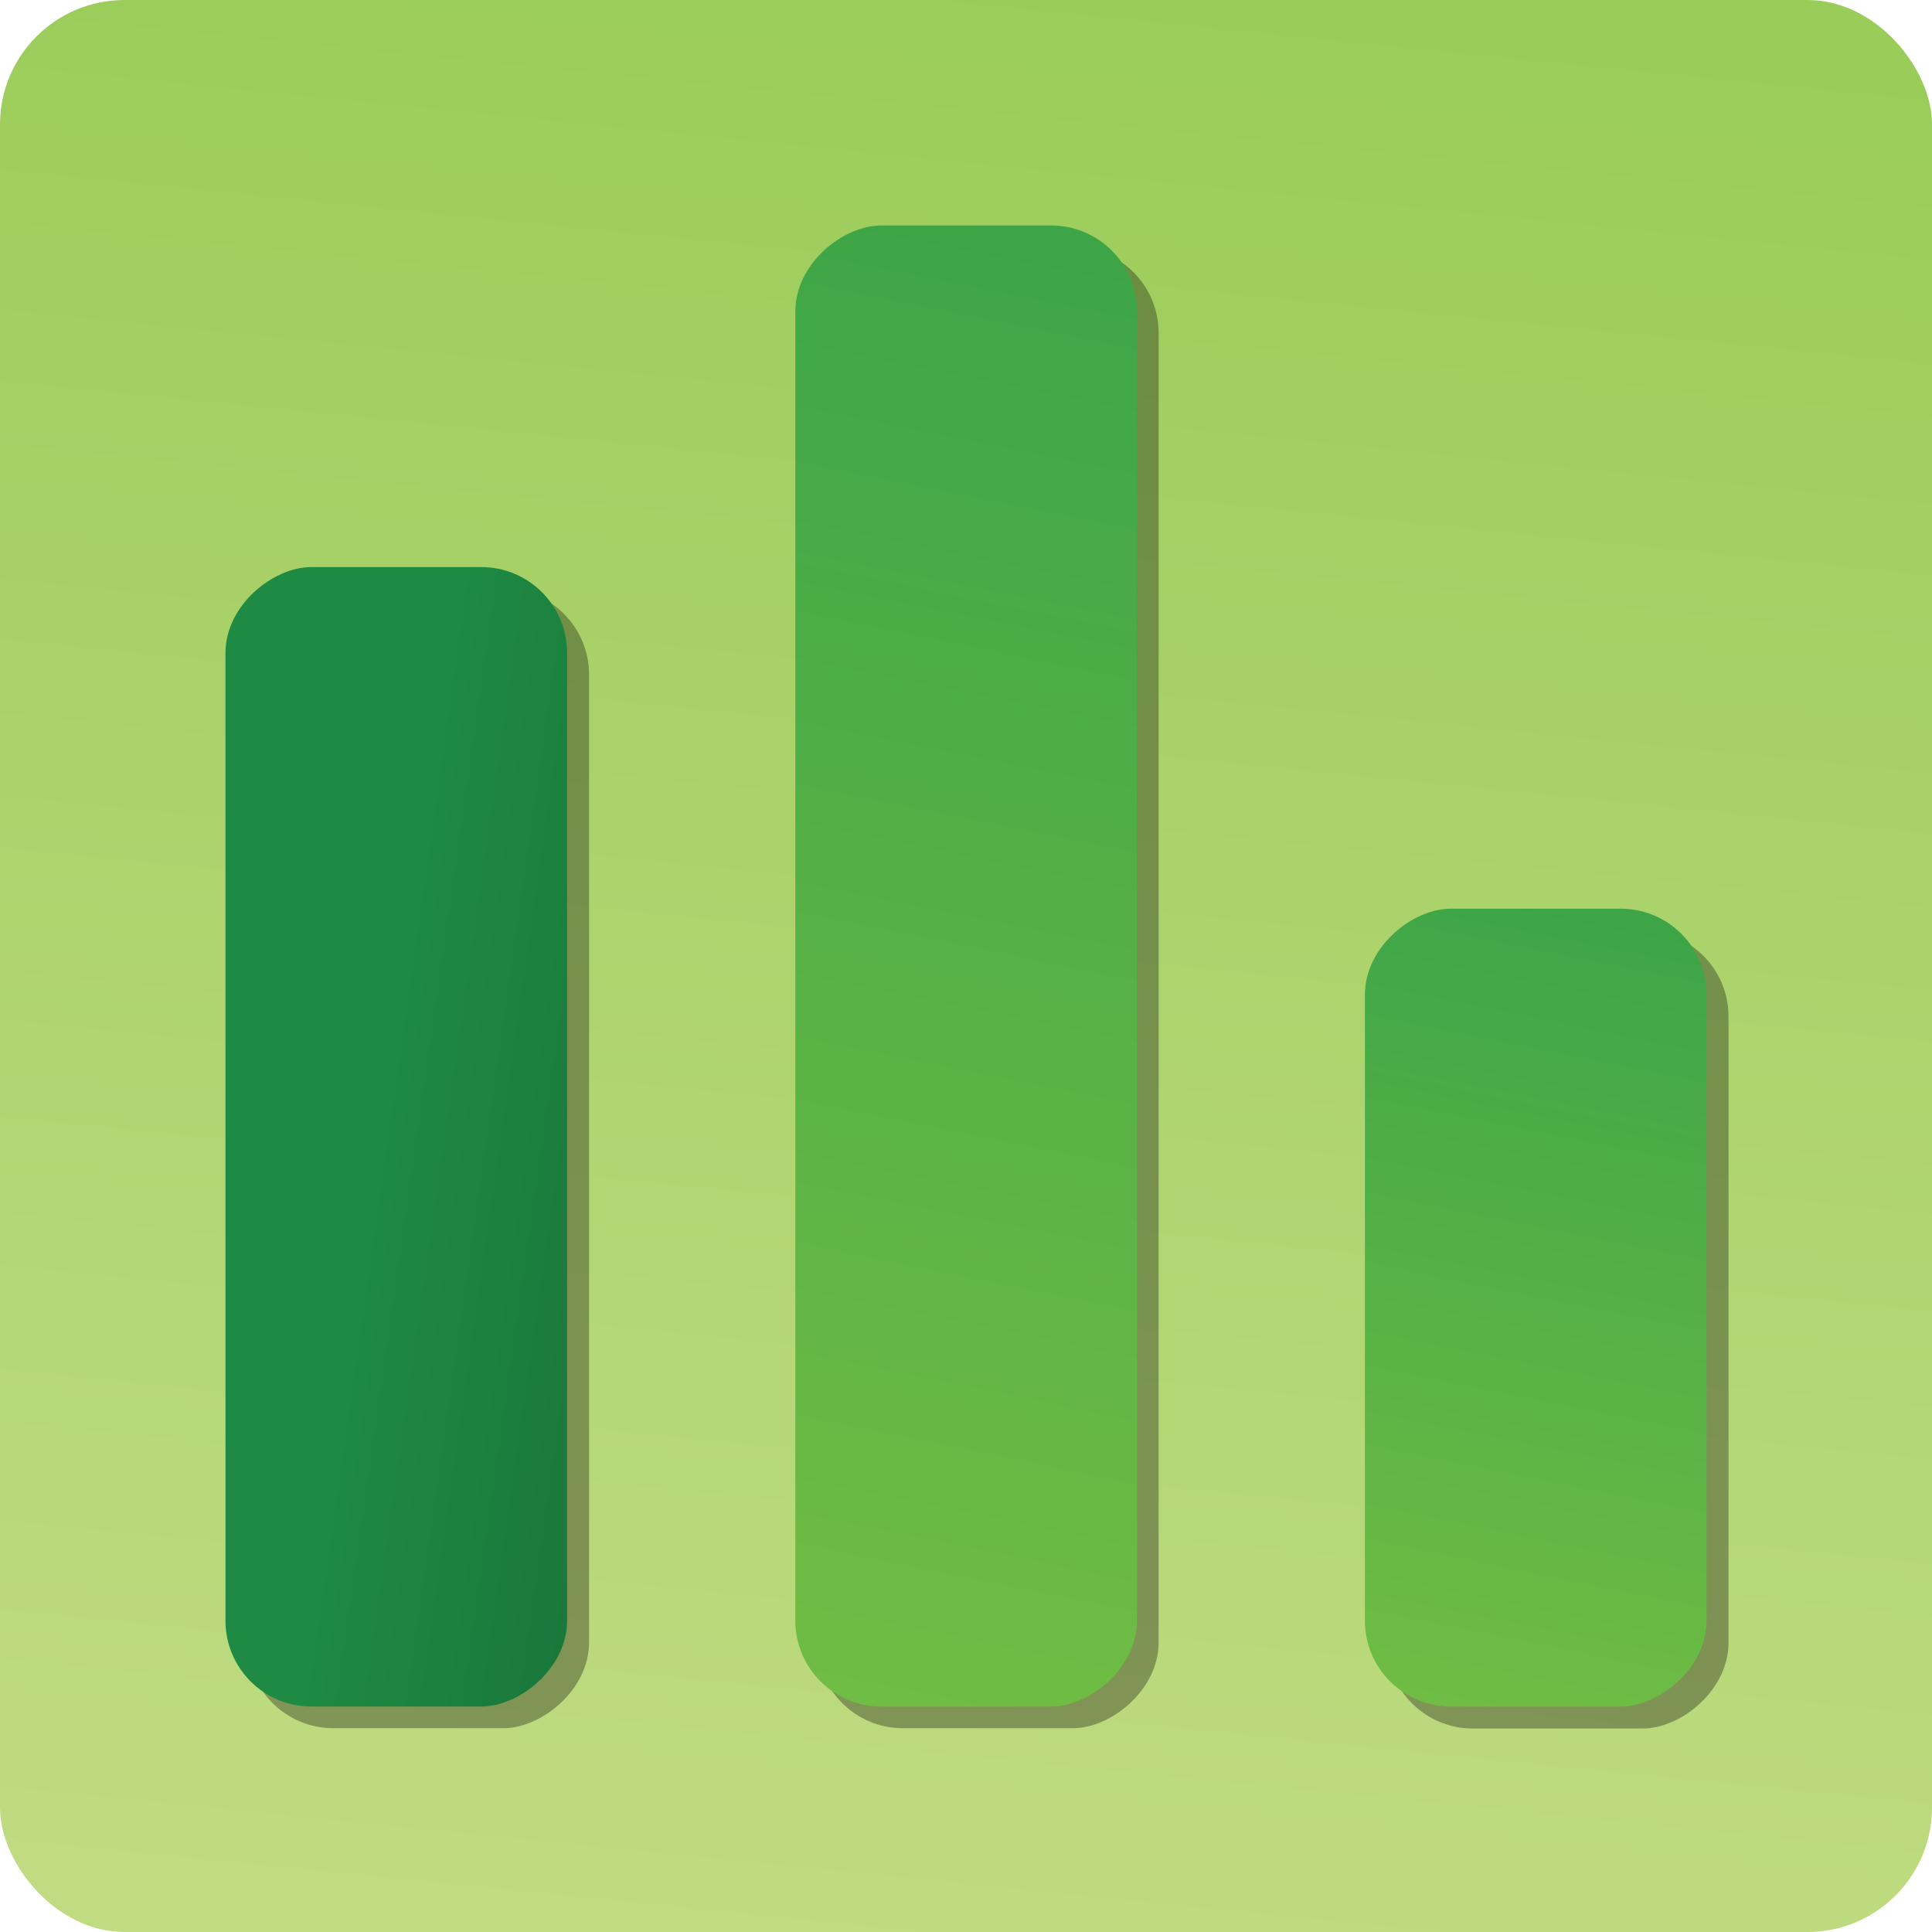
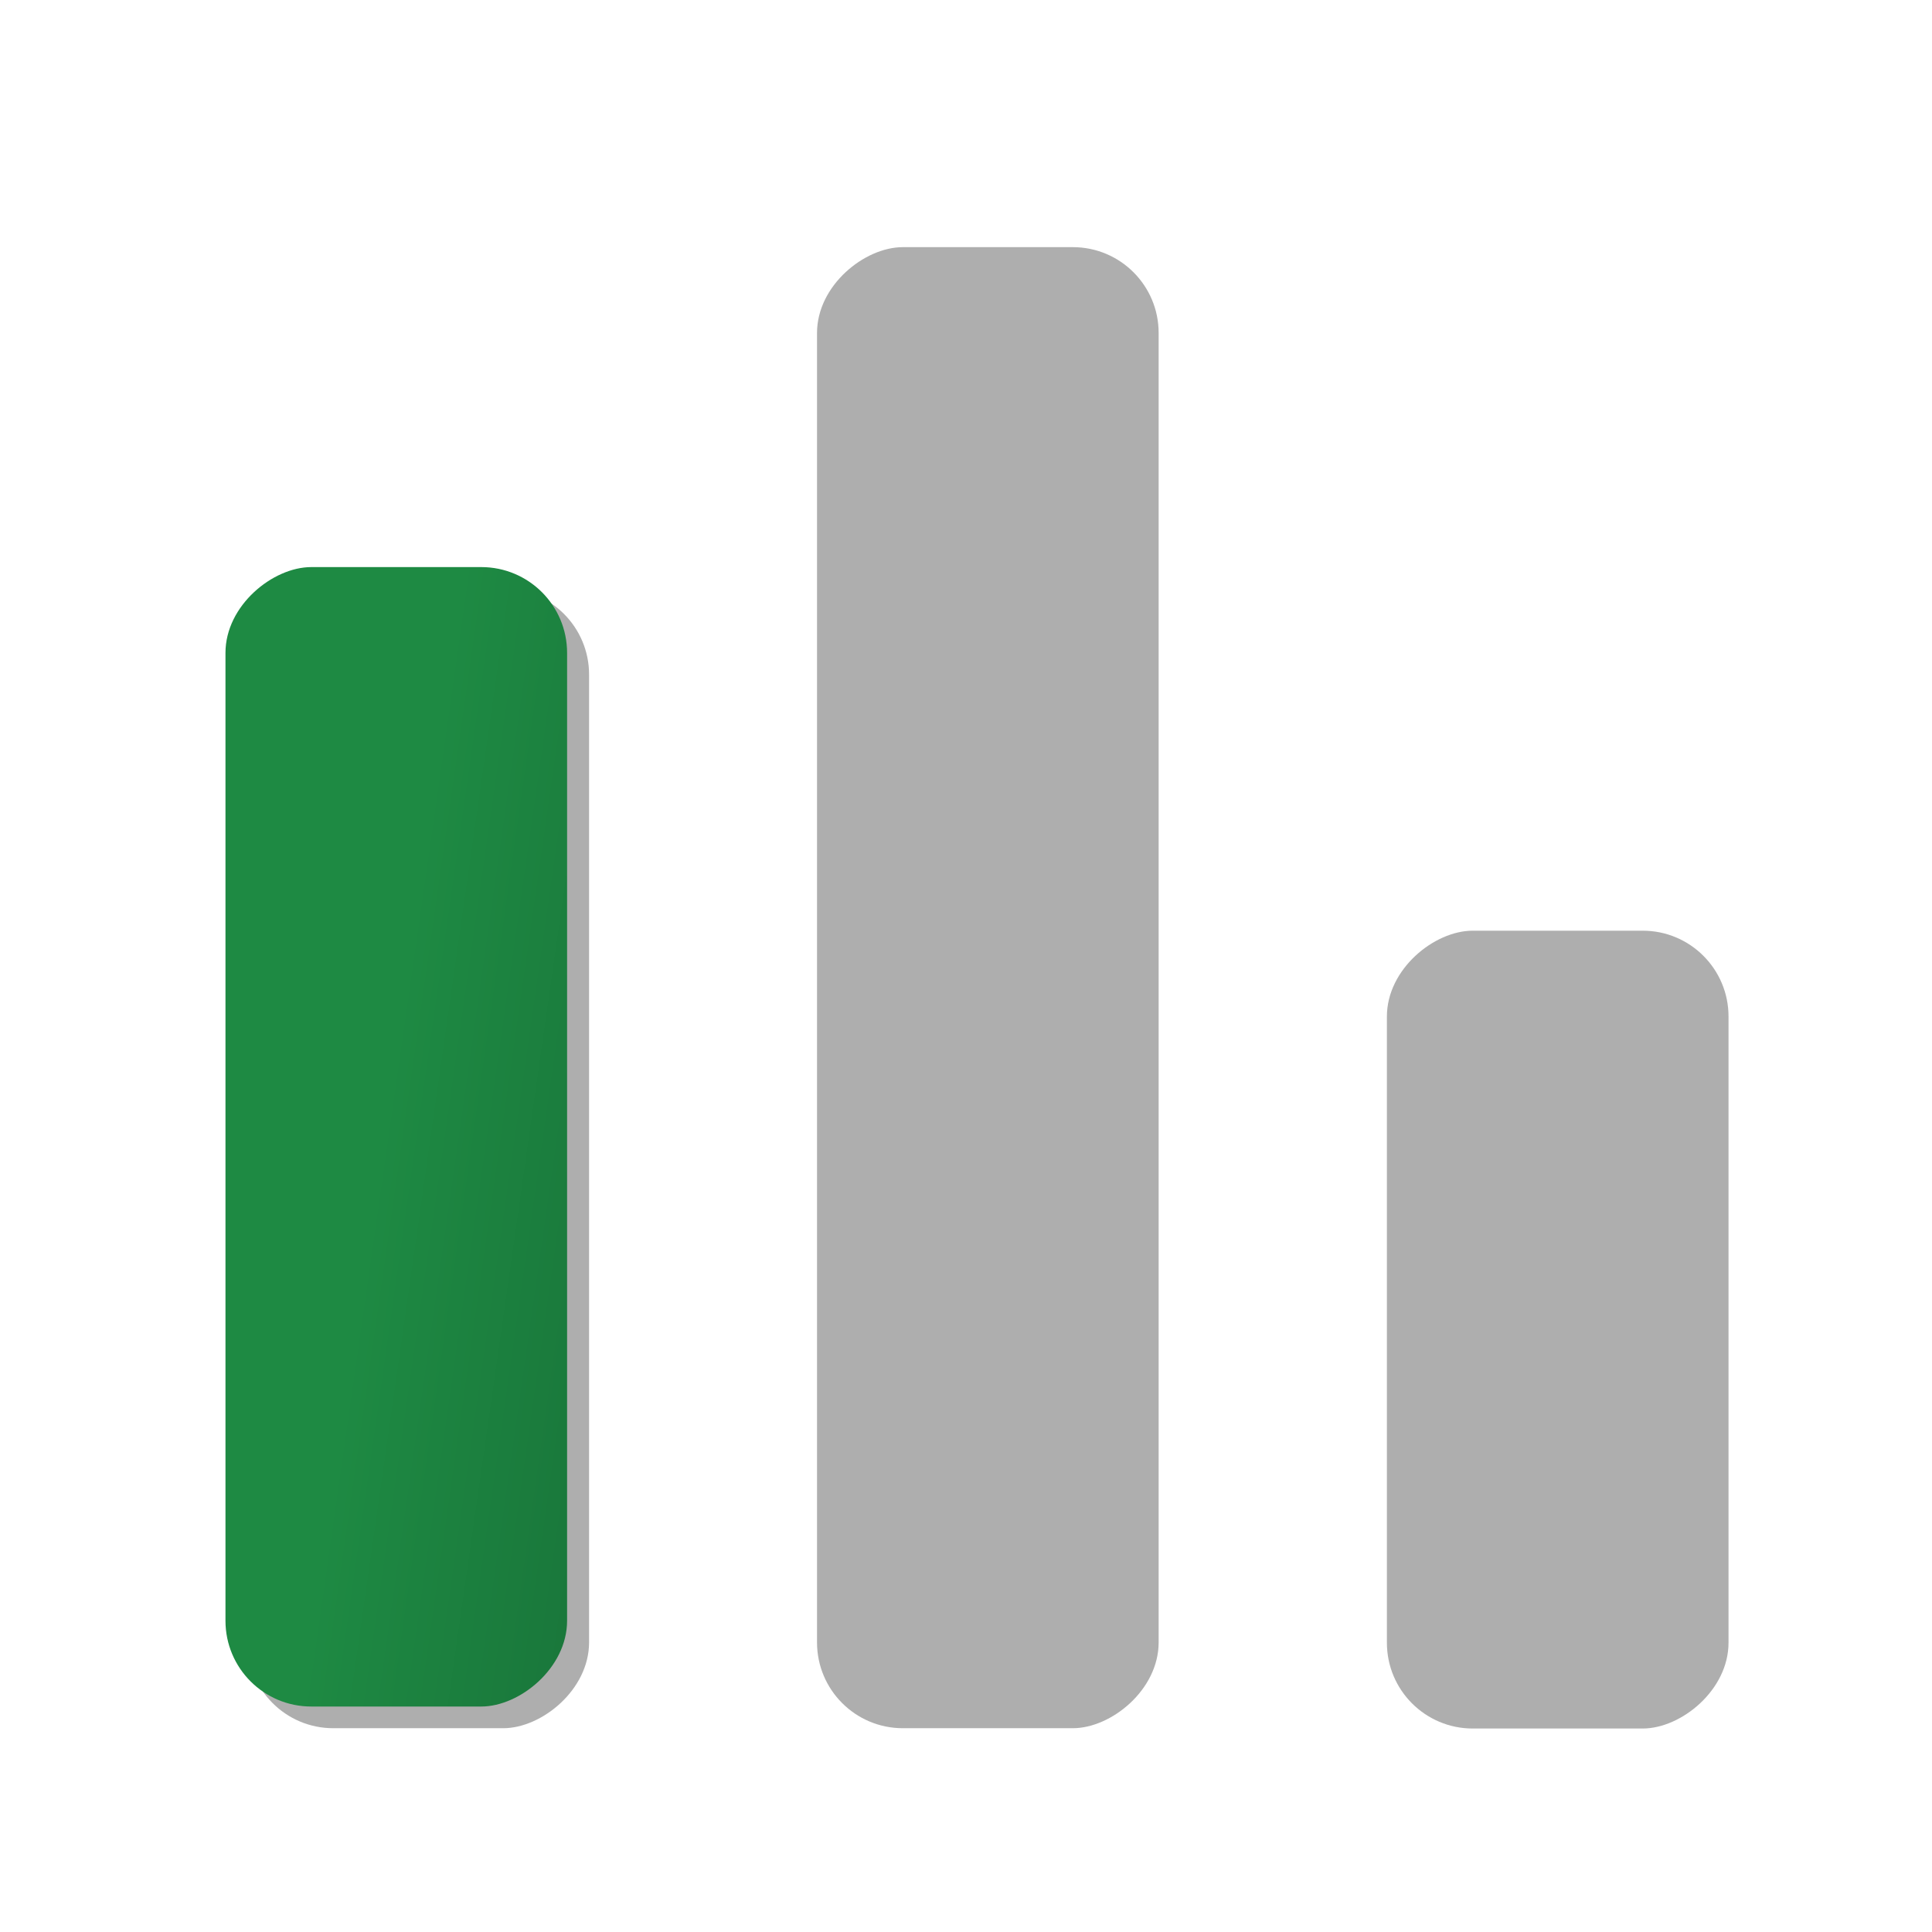
<svg xmlns="http://www.w3.org/2000/svg" xmlns:xlink="http://www.w3.org/1999/xlink" id="Layer_2" data-name="Layer 2" viewBox="0 0 62.38 62.38">
  <defs>
    <style>
      .Graphic_Style_3 {
        fill: url(#linear-gradient-2);
      }

      .cls-1 {
        fill: url(#linear-gradient-4);
      }

      .Graphic_Style_4 {
        fill: url(#linear-gradient-3);
      }

      .Graphic_Style_5 {
        fill: rgba(1, 1, 1, .32);
      }

      .Graphic_Style {
        fill: url(#linear-gradient);
      }
    </style>
    <linearGradient id="linear-gradient" x1="27.14" y1="71.35" x2="35.37" y2="-10.32" gradientUnits="userSpaceOnUse">
      <stop offset="0" stop-color="#c5dd87" />
      <stop offset="1" stop-color="#94ca53" />
    </linearGradient>
    <linearGradient id="linear-gradient-2" x1="52.81" y1="26.24" x2="46.29" y2="58.54" gradientTransform="translate(7.36 91.8) rotate(-90)" gradientUnits="userSpaceOnUse">
      <stop offset="0" stop-color="#37a248" />
      <stop offset="1" stop-color="#76c043" />
    </linearGradient>
    <linearGradient id="linear-gradient-3" x1="7.37" y1="35.93" x2="30.98" y2="39.3" gradientTransform="translate(-23.91 49.5) rotate(-90)" gradientUnits="userSpaceOnUse">
      <stop offset=".21" stop-color="#1e8a43" />
      <stop offset="1" stop-color="#146031" />
    </linearGradient>
    <linearGradient id="linear-gradient-4" x1="37.05" y1="2.15" x2="25.2" y2="60.86" gradientTransform="translate(0 62.38) rotate(-90)" xlink:href="#linear-gradient-2" />
  </defs>
  <g id="Layer_1-2" data-name="Layer 1">
    <g>
-       <rect class="Graphic_Style" width="62.38" height="62.38" rx="4.02" ry="4.02" />
      <g>
        <rect class="Graphic_Style_5" x="-4.9" y="31.89" width="36.79" height="11.03" rx="2.77" ry="2.77" transform="translate(50.91 23.91) rotate(90)" />
        <rect class="Graphic_Style_5" x="37.41" y="37.41" width="25.76" height="11.03" rx="2.77" ry="2.77" transform="translate(93.22 -7.36) rotate(90)" />
        <rect class="Graphic_Style_5" x="7.98" y="26.38" width="47.82" height="11.03" rx="2.77" ry="2.77" transform="translate(63.79 0) rotate(90)" />
      </g>
      <g>
        <rect class="Graphic_Style_4" x="-5.6" y="31.19" width="36.79" height="11.03" rx="2.77" ry="2.77" transform="translate(49.5 23.91) rotate(90)" />
-         <rect class="Graphic_Style_3" x="36.7" y="36.7" width="25.76" height="11.03" rx="2.77" ry="2.77" transform="translate(91.8 -7.36) rotate(90)" />
-         <rect class="cls-1" x="7.28" y="25.67" width="47.82" height="11.03" rx="2.77" ry="2.77" transform="translate(62.38 0) rotate(90)" />
      </g>
    </g>
  </g>
</svg>